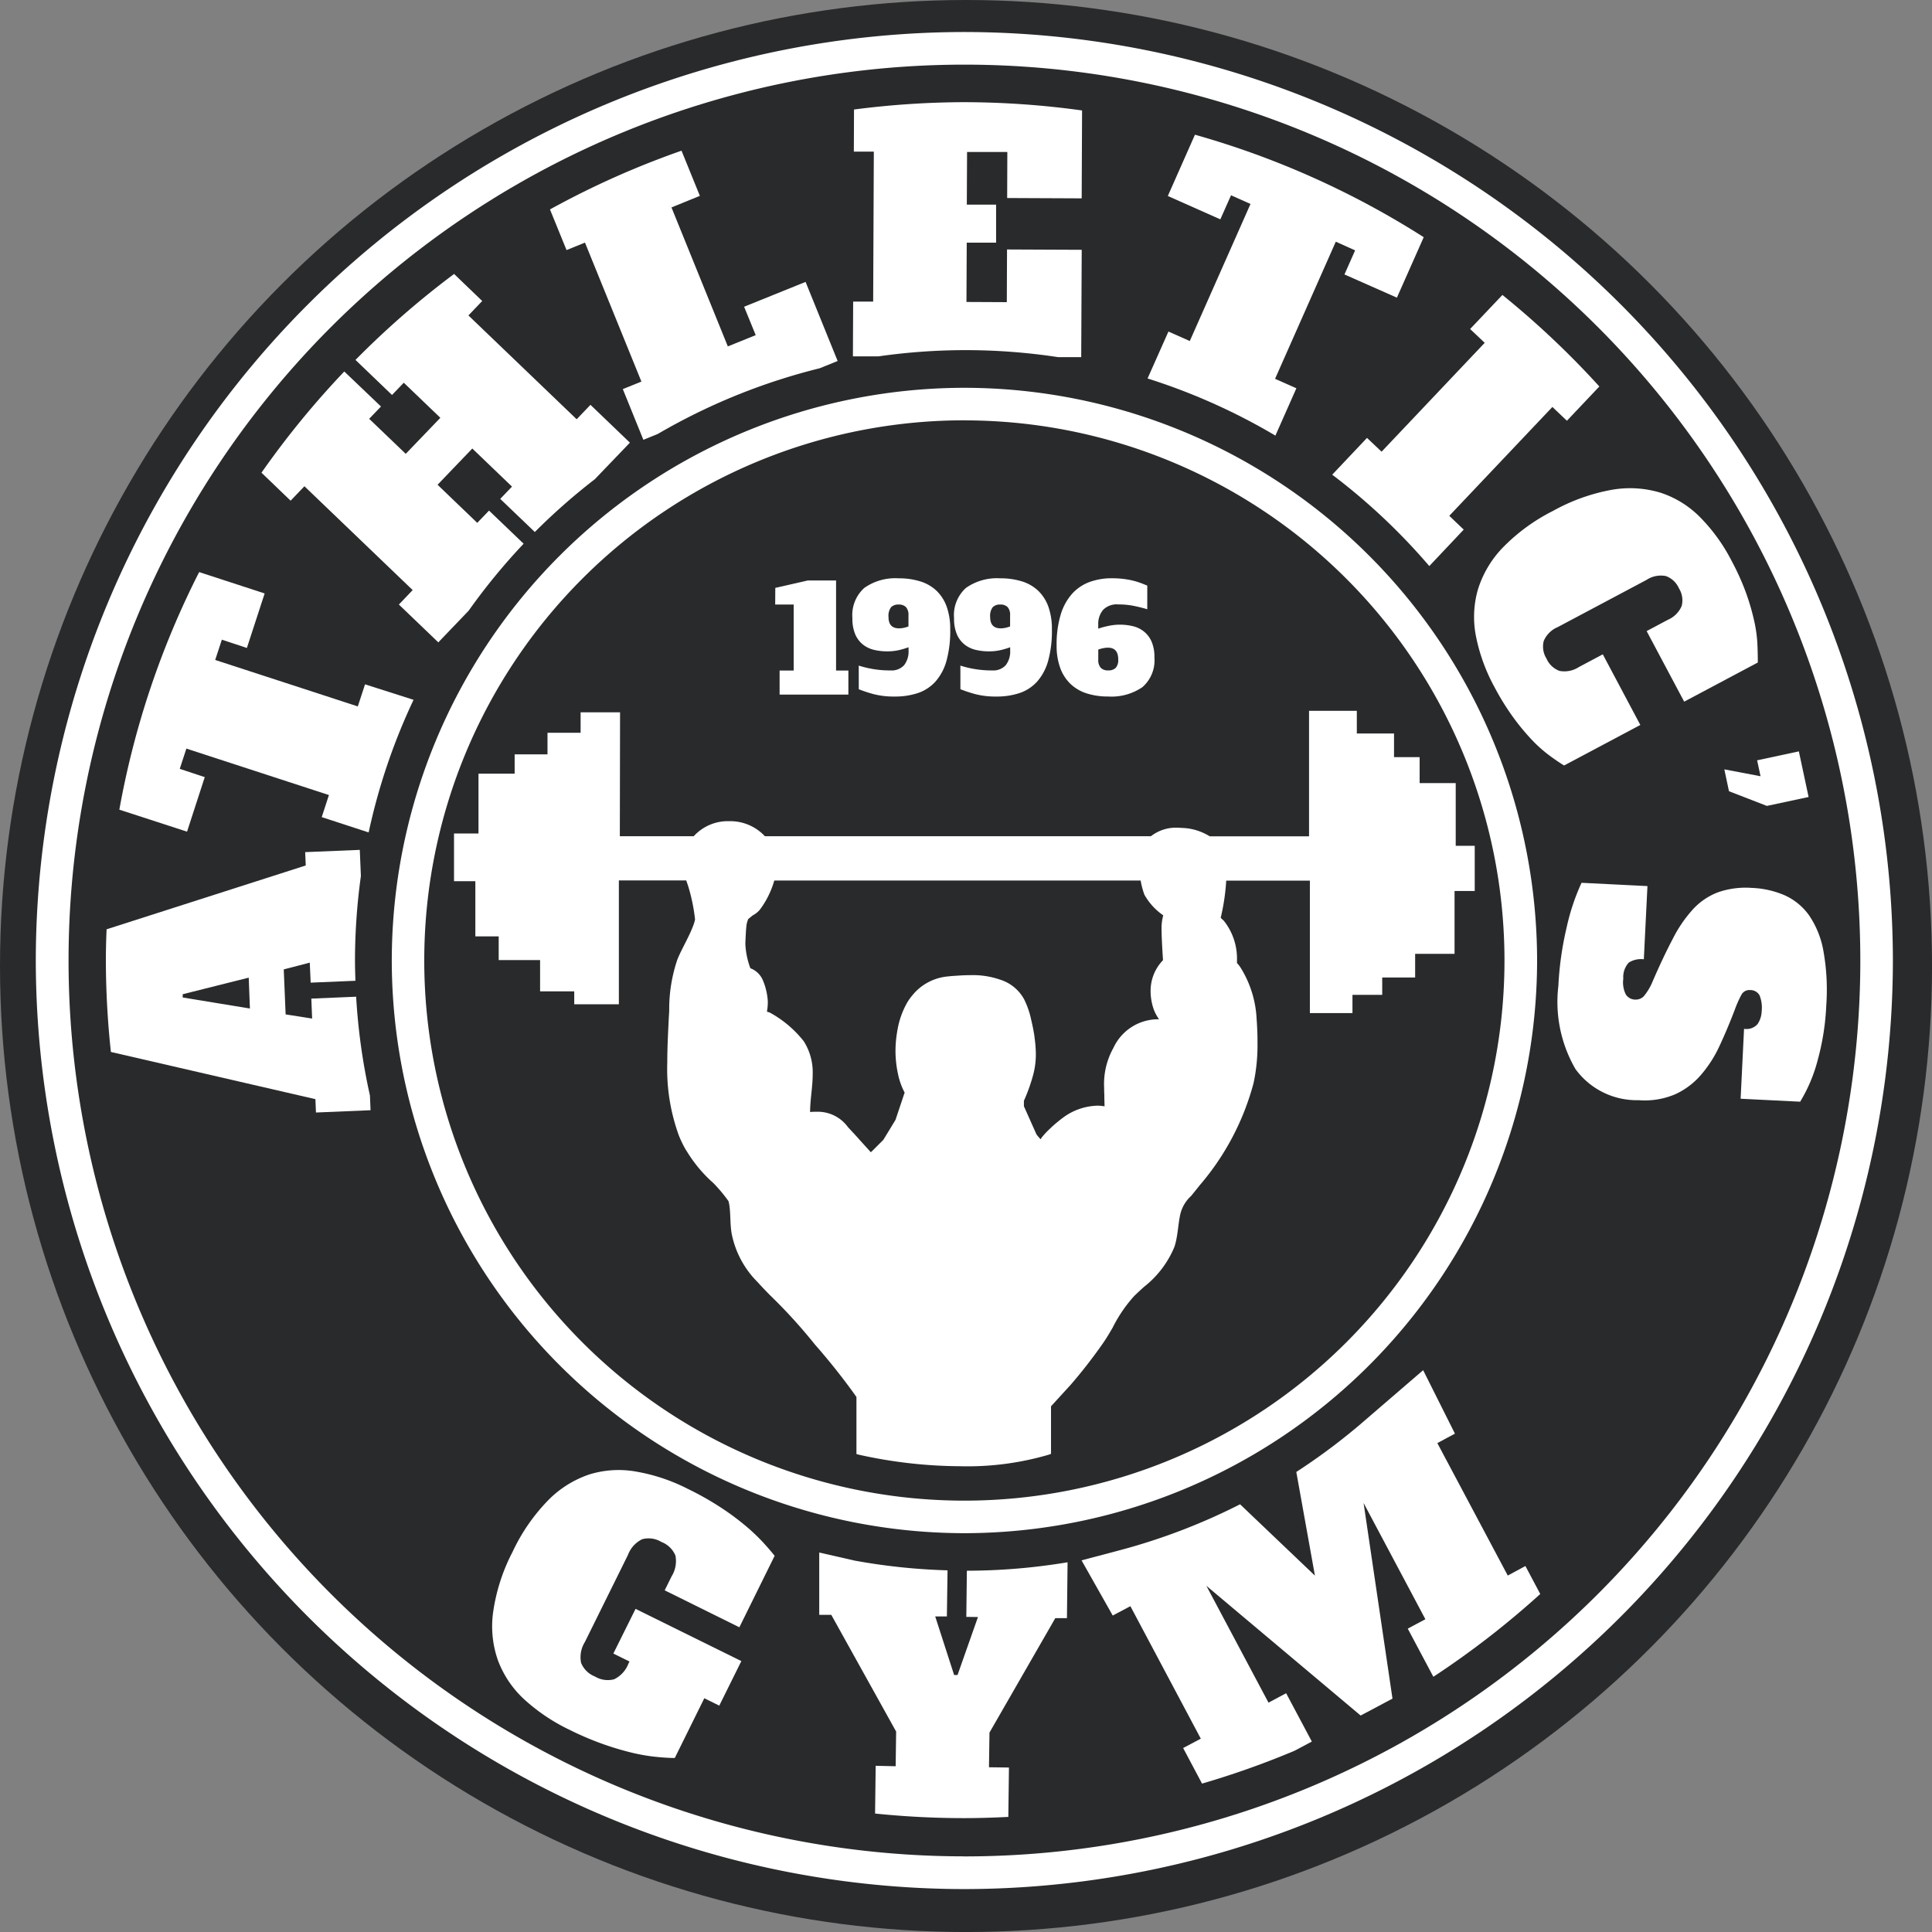
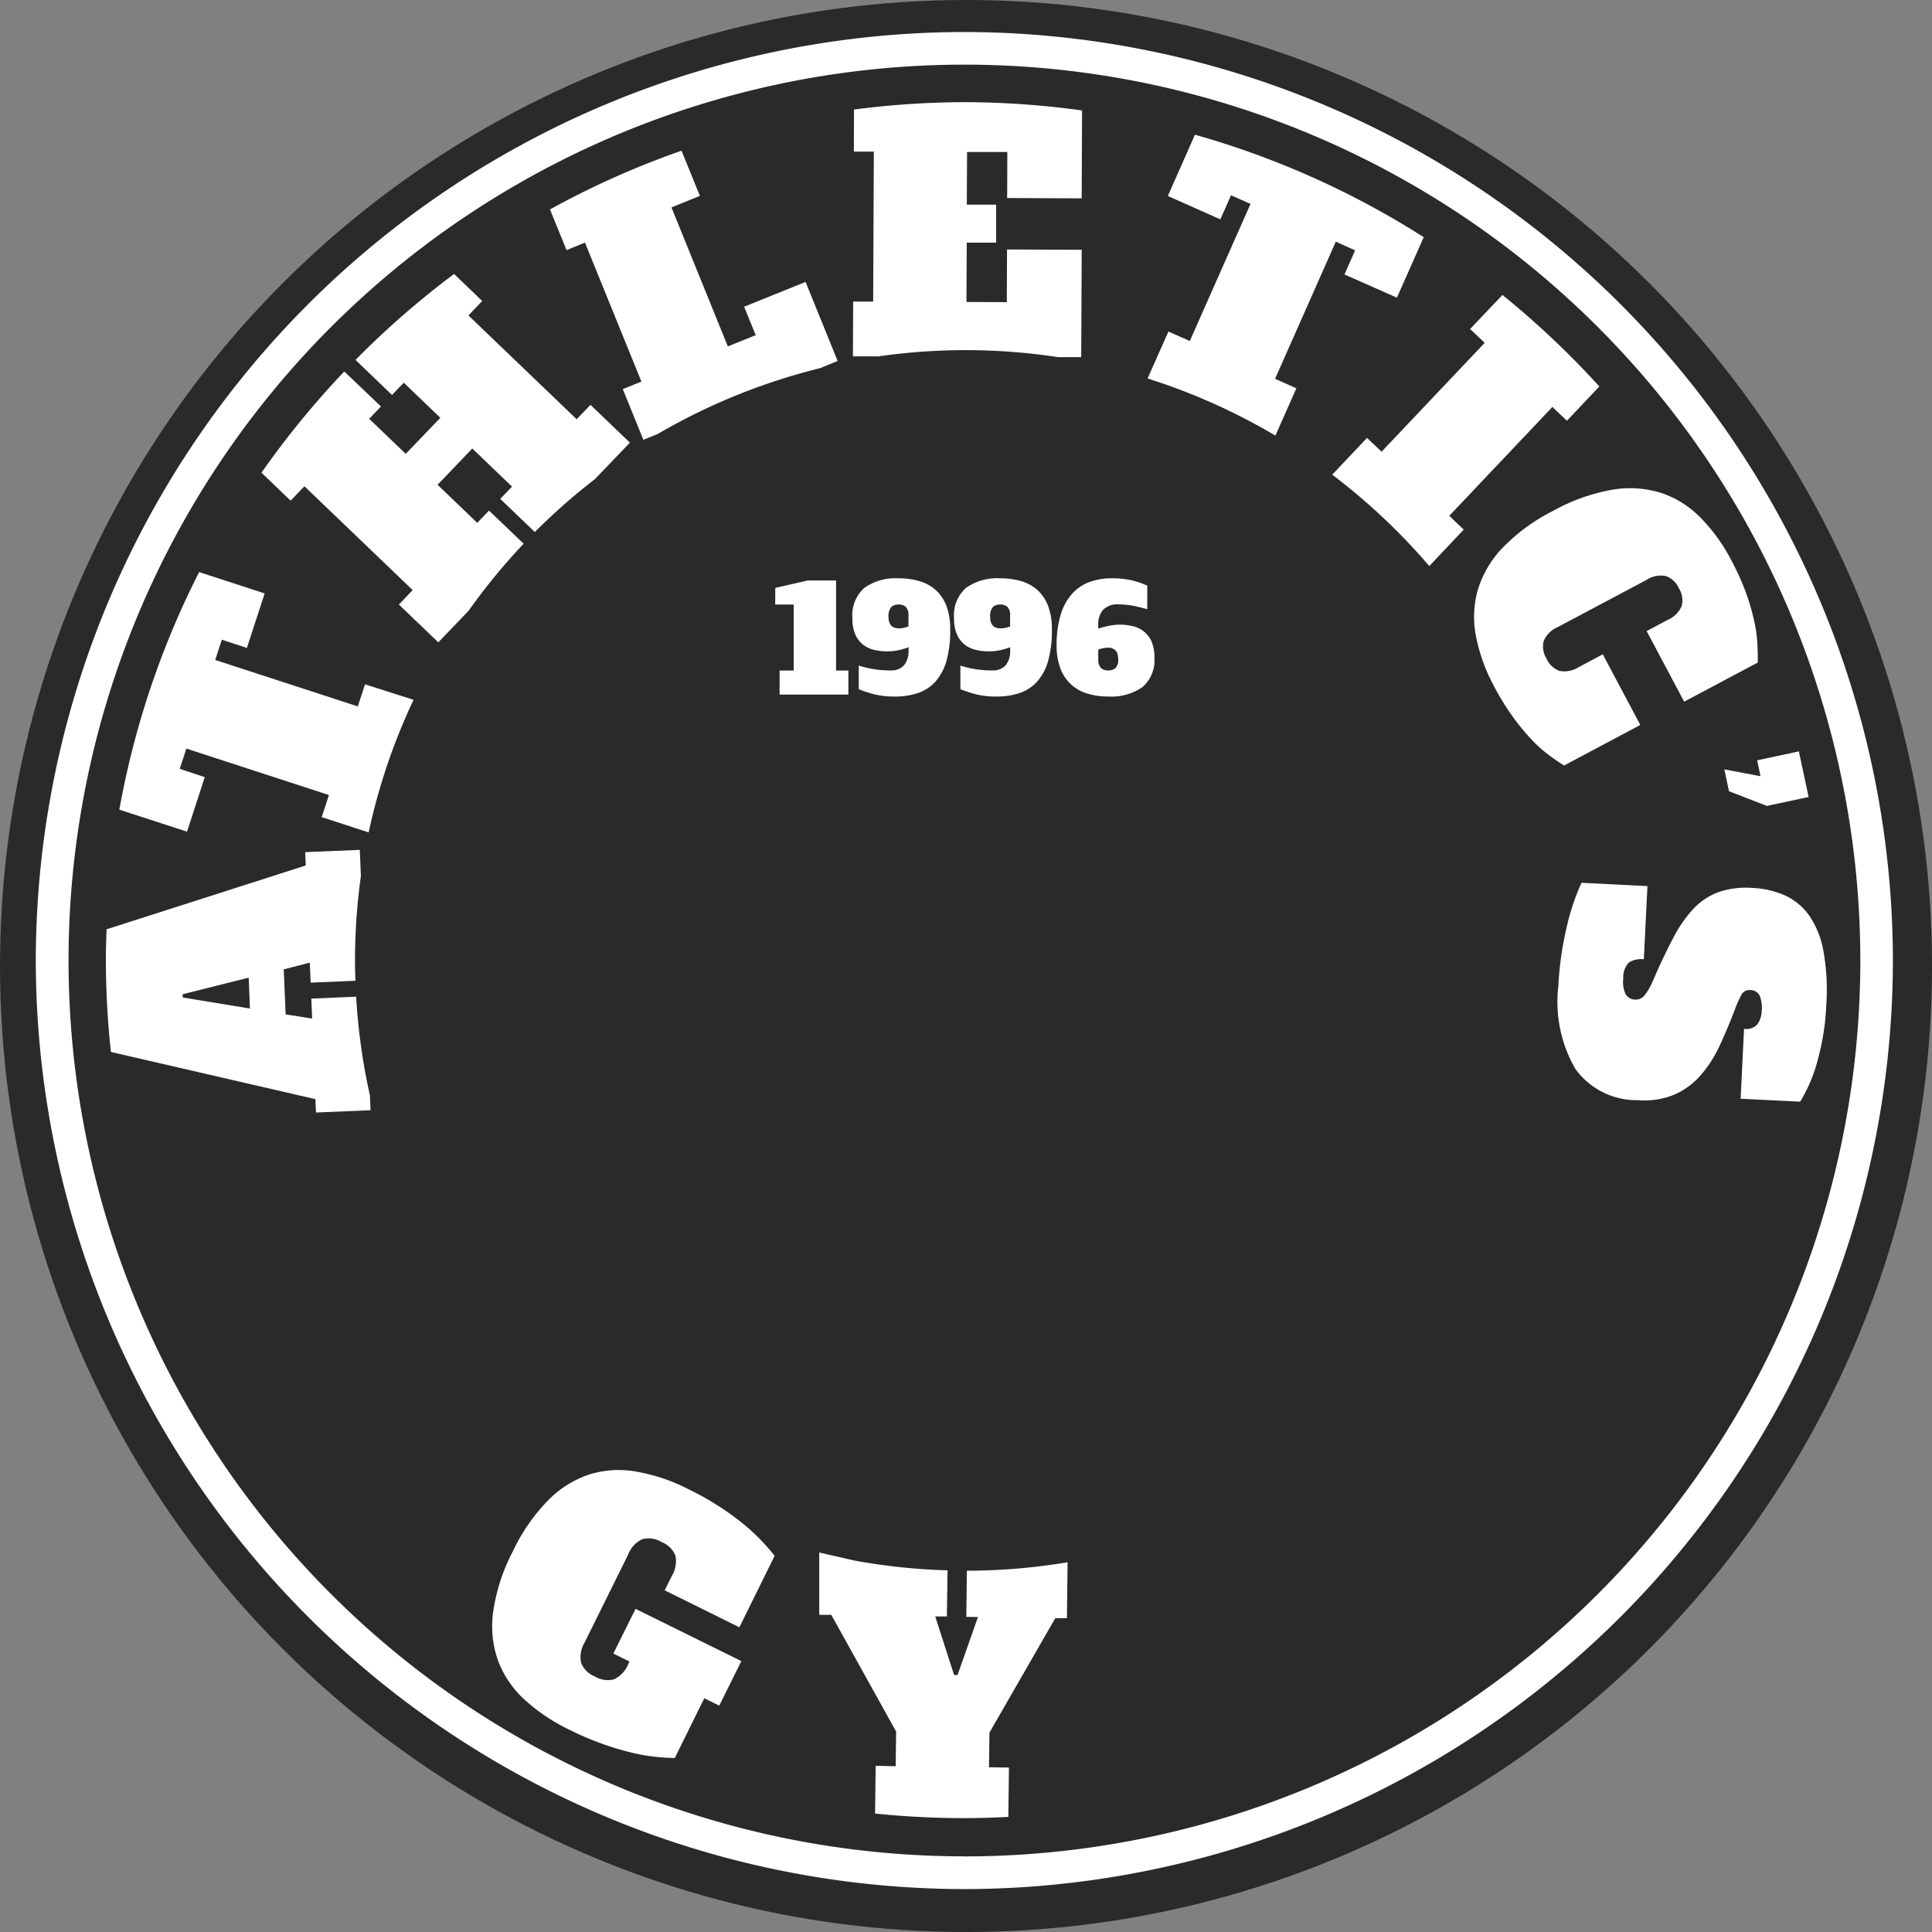
<svg xmlns="http://www.w3.org/2000/svg" width="70.001" height="70.001" viewBox="0 0 70.001 70.001">
  <rect x="0" y="0" width="70.001" height="70.001" fill="#808080" stroke="none" />
  <g id="logo" transform="translate(0.41 0.385)">
    <circle id="Ellipse_1" data-name="Ellipse 1" cx="35.001" cy="35.001" r="35.001" transform="translate(-0.41 -0.385)" fill="#292a2b" />
    <g id="Group_87" data-name="Group 87" transform="translate(0.89 0.775)">
      <g id="Group_2" data-name="Group 2" transform="translate(0 0)">
        <path id="Path_1" data-name="Path 1" d="M484.446-848.126A33.68,33.68,0,0,0,450.8-814.484a33.682,33.682,0,0,0,33.643,33.644,33.684,33.684,0,0,0,33.644-33.644A33.682,33.682,0,0,0,484.446-848.126Zm0,66.1a32.46,32.46,0,0,1-32.459-32.46,32.464,32.464,0,0,1,32.459-32.458,32.465,32.465,0,0,1,32.461,32.458A32.461,32.461,0,0,1,484.446-782.024Z" transform="translate(-450.803 848.126)" fill="#fff" />
-         <path id="Path_2" data-name="Path 2" d="M487.73-830.769A19.576,19.576,0,0,1,507.3-811.2a19.574,19.574,0,0,1-19.574,19.572A19.57,19.57,0,0,1,468.161-811.2a19.572,19.572,0,0,1,19.569-19.571m0-1.178a20.77,20.77,0,0,0-20.746,20.75,20.77,20.77,0,0,0,20.746,20.75,20.774,20.774,0,0,0,20.752-20.75,20.774,20.774,0,0,0-20.752-20.75Z" transform="translate(-454.089 844.84)" fill="#fff" />
        <path id="Path_3" data-name="Path 3" d="M530.875-815.178l.353,1.653-1.512.323-1.373-.532-.168-.792,1.312.249-.124-.577Z" transform="translate(-466.998 841.242)" fill="#fff" />
-         <path id="Path_4" data-name="Path 4" d="M506.107-812v-2.272H504.8v-.94h-.928v-.857h-1.348v-.822h-1.731v4.547h-3.6a2.019,2.019,0,0,0-.932-.3l-.237-.012a1.47,1.47,0,0,0-.959.309H481.077a1.717,1.717,0,0,0-1.251-.545h-.054a1.668,1.668,0,0,0-1.273.545h-2.678l.008-4.489H474.4v.741H473.2v.783H472.01v.7H470.7v2.166h-.887v1.728h.773v2h.846v.859h1.5v1.133h1.237v.468h1.617v-4.488h2.441l.068.2a6.468,6.468,0,0,1,.251,1.212,1.294,1.294,0,0,1-.031.126c-.138.433-.461.948-.613,1.34a5.57,5.57,0,0,0-.292,1.8v.01c0,.087-.008.172-.013.26-.027.551-.057,1.1-.057,1.655a7.045,7.045,0,0,0,.419,2.638,4.035,4.035,0,0,0,.257.528v0l.008.007a5.022,5.022,0,0,0,.989,1.193,5.663,5.663,0,0,1,.546.653c.087.327.046.776.111,1.161a3.406,3.406,0,0,0,.94,1.769l.006.007.015.016c.136.15.28.3.427.45a19,19,0,0,1,1.631,1.791,23.315,23.315,0,0,1,1.505,1.9l0,2.069.091.024a17.189,17.189,0,0,0,3.669.417,10.457,10.457,0,0,0,3.212-.419l.078-.03v-1.723l.632-.691.074-.081,0,0h0a18.171,18.171,0,0,0,1.171-1.505c.132-.188.246-.382.357-.574h0a5.069,5.069,0,0,1,.783-1.148c.111-.108.23-.218.352-.328h0a3.568,3.568,0,0,0,1.105-1.457,2.561,2.561,0,0,0,.072-.288h0v0c.054-.279.072-.556.123-.814a1.3,1.3,0,0,1,.406-.734q.158-.193.31-.385l0,0,0,0a9.384,9.384,0,0,0,1.956-3.714,6.59,6.59,0,0,0,.14-1.457c0-.123,0-.245-.006-.367v-.006c-.005-.162-.013-.321-.025-.473a3.86,3.86,0,0,0-.585-1.877l0,0h0a1.62,1.62,0,0,0-.1-.134c-.009-.008-.019-.012-.027-.019l0-.12a2.2,2.2,0,0,0-.474-1.416l-.009-.009-.107-.1a7.826,7.826,0,0,0,.2-1.349h3.031v4.8h1.543v-.661h1.078v-.63h1.193v-.857h1.428v-2.276h.731V-812Zm-25.738,3.527c.005-.117.013-.306.025-.487l.01-.1a.847.847,0,0,1,.071-.287l.161-.132a.836.836,0,0,0,.254-.2,3.229,3.229,0,0,0,.527-1.062h13.274a3.041,3.041,0,0,0,.136.512,2.242,2.242,0,0,0,.682.748l-.019.084a1.691,1.691,0,0,0-.041.4c0,.4.053,1.142.053,1.142a1.59,1.59,0,0,0-.45,1.121,1.913,1.913,0,0,0,.049.432,1.528,1.528,0,0,0,.257.588h-.031a1.782,1.782,0,0,0-1.622,1.037,2.676,2.676,0,0,0-.336,1.451c0,.072,0,.148.006.222l0,0,0,.009c0,.144.006.288.009.435a1.6,1.6,0,0,0-.266-.024,2.187,2.187,0,0,0-1.178.39,4.837,4.837,0,0,0-.538.447,2.916,2.916,0,0,0-.272.288c-.025.033-.045.062-.065.092l-.093-.105-.053-.067-.457-1.023,0-.2a6.334,6.334,0,0,0,.332-.926,2.863,2.863,0,0,0,.1-.78,4.37,4.37,0,0,0-.046-.577v-.007l0-.013c-.031-.217-.074-.43-.123-.632a3.07,3.07,0,0,0-.256-.742h0a1.5,1.5,0,0,0-.879-.714,2.993,2.993,0,0,0-1.06-.16c-.175,0-.345.009-.51.021h-.006l0,0c-.1.006-.2.013-.292.024a1.875,1.875,0,0,0-1.245.618l0,0-.006.009a2.127,2.127,0,0,0-.23.307,3.033,3.033,0,0,0-.362,1.017l-.007.017v.023a4.135,4.135,0,0,0-.063.681,3.969,3.969,0,0,0,.09.861,2.5,2.5,0,0,0,.241.676h0l-.33.988-.436.717-.015.018-.39.39-.054.049-.426-.471c-.14-.16-.289-.314-.406-.443a1.349,1.349,0,0,0-1.108-.553c-.083,0-.168,0-.26.011,0-.449.094-.91.094-1.375a2.1,2.1,0,0,0-.321-1.186,4,4,0,0,0-1.237-1.045l-.1-.032a1.905,1.905,0,0,0,.031-.324v-.065a2.331,2.331,0,0,0-.077-.454h0a1.933,1.933,0,0,0-.085-.252.794.794,0,0,0-.469-.477,2.906,2.906,0,0,1-.18-.834Z" transform="translate(-454.663 841.485)" fill="#fff" />
        <path id="Path_5" data-name="Path 5" d="M521.461-821.19l1.36,2.559-2.763,1.469c-.158-.1-.342-.221-.546-.374a4.949,4.949,0,0,1-.63-.565,8.246,8.246,0,0,1-.669-.81,9.123,9.123,0,0,1-.678-1.095,6.443,6.443,0,0,1-.665-1.819,3.61,3.61,0,0,1,.059-1.688,3.8,3.8,0,0,1,.892-1.527,6.8,6.8,0,0,1,1.835-1.346,6.891,6.891,0,0,1,2.135-.766,3.818,3.818,0,0,1,1.768.108,3.56,3.56,0,0,1,1.429.888,6.393,6.393,0,0,1,1.13,1.56,8.869,8.869,0,0,1,.533,1.18,8.373,8.373,0,0,1,.292,1,4.938,4.938,0,0,1,.119.841c.011.253.017.481.015.682l-2.667,1.418-1.36-2.557.769-.409a.954.954,0,0,0,.5-.5.818.818,0,0,0-.1-.642.821.821,0,0,0-.473-.443.941.941,0,0,0-.7.139l-3.219,1.711a.945.945,0,0,0-.505.5.819.819,0,0,0,.1.642.821.821,0,0,0,.474.445.962.962,0,0,0,.7-.141Z" transform="translate(-464.688 843.738)" fill="#fff" />
        <path id="Path_6" data-name="Path 6" d="M522.98-805.658a.978.978,0,0,0,.091.571.409.409,0,0,0,.353.187.4.4,0,0,0,.3-.123,2.061,2.061,0,0,0,.323-.547q.38-.876.724-1.529a4.83,4.83,0,0,1,.735-1.076,2.387,2.387,0,0,1,.907-.614,3.065,3.065,0,0,1,1.224-.158,3.308,3.308,0,0,1,1.2.272,2.187,2.187,0,0,1,.881.732,3.315,3.315,0,0,1,.516,1.3,7.968,7.968,0,0,1,.1,1.957,8.932,8.932,0,0,1-.308,1.969,5.606,5.606,0,0,1-.638,1.516l-2.157-.107.124-2.533a.534.534,0,0,0,.489-.171.874.874,0,0,0,.149-.462,1.2,1.2,0,0,0-.075-.578.377.377,0,0,0-.347-.193.321.321,0,0,0-.311.17,3.876,3.876,0,0,0-.244.552c-.177.459-.358.892-.549,1.3a4.426,4.426,0,0,1-.681,1.06,2.709,2.709,0,0,1-.942.7,2.817,2.817,0,0,1-1.312.207,2.741,2.741,0,0,1-2.286-1.129,4.849,4.849,0,0,1-.619-3.005,11.673,11.673,0,0,1,.3-2.124,7.868,7.868,0,0,1,.54-1.618l2.388.119-.131,2.652a.83.83,0,0,0-.544.119A.774.774,0,0,0,522.98-805.658Z" transform="translate(-465.464 839.958)" fill="#fff" />
        <path id="Path_7" data-name="Path 7" d="M476.921-777.111l3.833,1.892-.8,1.614-.542-.268-1.07,2.165c-.2,0-.438-.016-.7-.043a6.581,6.581,0,0,1-.868-.152,10.67,10.67,0,0,1-1.039-.311,10.924,10.924,0,0,1-1.213-.518,6.733,6.733,0,0,1-1.635-1.1,3.669,3.669,0,0,1-.952-1.413,3.711,3.711,0,0,1-.172-1.764,6.782,6.782,0,0,1,.7-2.163,6.79,6.79,0,0,1,1.288-1.87,3.777,3.777,0,0,1,1.5-.941,3.6,3.6,0,0,1,1.7-.1,6.542,6.542,0,0,1,1.858.622,10.632,10.632,0,0,1,1.166.655,9.3,9.3,0,0,1,.881.644,7.294,7.294,0,0,1,.646.6q.267.289.458.529l-1.278,2.589-2.706-1.339.252-.508a1.046,1.046,0,0,0,.137-.753.9.9,0,0,0-.508-.491.893.893,0,0,0-.695-.1,1.032,1.032,0,0,0-.515.567l-1.564,3.161a1.041,1.041,0,0,0-.135.755.892.892,0,0,0,.5.491.9.9,0,0,0,.7.1,1.049,1.049,0,0,0,.515-.566l.038-.077-.585-.288Z" transform="translate(-455.193 834.244)" fill="#fff" />
        <g id="Group_1" data-name="Group 1" transform="translate(26.791 19.794)">
          <path id="Path_8" data-name="Path 8" d="M484.724-822.732,485.9-823h1.026v3.263h.446v.871h-2.492v-.871h.51v-2.392h-.67Z" transform="translate(-484.724 823.078)" fill="#fff" />
          <path id="Path_9" data-name="Path 9" d="M488.459-819.935a3.666,3.666,0,0,0,.5.122,3.692,3.692,0,0,0,.656.053.607.607,0,0,0,.487-.189.806.806,0,0,0,.162-.539v-.111a3.193,3.193,0,0,1-.335.1,1.858,1.858,0,0,1-.446.048,2.008,2.008,0,0,1-.465-.053,1.033,1.033,0,0,1-.4-.188.962.962,0,0,1-.282-.367,1.435,1.435,0,0,1-.106-.592,1.321,1.321,0,0,1,.433-1.1,1.947,1.947,0,0,1,1.241-.346,2.594,2.594,0,0,1,.789.112,1.5,1.5,0,0,1,.586.34,1.5,1.5,0,0,1,.367.576,2.4,2.4,0,0,1,.128.822,4.107,4.107,0,0,1-.136,1.14,1.9,1.9,0,0,1-.4.752,1.5,1.5,0,0,1-.633.414,2.59,2.59,0,0,1-.839.127A2.932,2.932,0,0,1,489-818.9a5.148,5.148,0,0,1-.539-.178Zm1.456-1.35a.791.791,0,0,0,.189-.021,1.1,1.1,0,0,0,.157-.048v-.4a.421.421,0,0,0-.09-.3.361.361,0,0,0-.271-.093.357.357,0,0,0-.272.1.519.519,0,0,0-.09.351C489.538-821.424,489.664-821.285,489.915-821.285Z" transform="translate(-485.436 823.097)" fill="#fff" />
          <path id="Path_10" data-name="Path 10" d="M493.08-819.935a3.629,3.629,0,0,0,.5.122,3.685,3.685,0,0,0,.656.053.607.607,0,0,0,.487-.189.806.806,0,0,0,.161-.539v-.111a3.1,3.1,0,0,1-.334.1,1.859,1.859,0,0,1-.446.048,2,2,0,0,1-.465-.053,1.037,1.037,0,0,1-.4-.188.96.96,0,0,1-.282-.367,1.435,1.435,0,0,1-.106-.592,1.323,1.323,0,0,1,.433-1.1,1.951,1.951,0,0,1,1.242-.346,2.589,2.589,0,0,1,.788.112,1.5,1.5,0,0,1,.587.34,1.505,1.505,0,0,1,.367.576,2.4,2.4,0,0,1,.128.822,4.1,4.1,0,0,1-.136,1.14,1.9,1.9,0,0,1-.4.752,1.5,1.5,0,0,1-.633.414,2.591,2.591,0,0,1-.839.127,2.931,2.931,0,0,1-.768-.087,5.086,5.086,0,0,1-.539-.178Zm1.456-1.35a.791.791,0,0,0,.189-.021,1.081,1.081,0,0,0,.156-.048v-.4a.421.421,0,0,0-.089-.3.361.361,0,0,0-.271-.093.357.357,0,0,0-.272.1.518.518,0,0,0-.09.351C494.159-821.424,494.284-821.285,494.536-821.285Z" transform="translate(-486.374 823.097)" fill="#fff" />
          <path id="Path_11" data-name="Path 11" d="M500.8-821.976c-.124-.039-.276-.078-.457-.116a2.8,2.8,0,0,0-.59-.059.69.69,0,0,0-.556.2.781.781,0,0,0-.173.524v.154a2.844,2.844,0,0,1,.372-.1,1.965,1.965,0,0,1,.41-.045,2.052,2.052,0,0,1,.465.053,1.017,1.017,0,0,1,.4.189.955.955,0,0,1,.282.364,1.371,1.371,0,0,1,.106.579,1.285,1.285,0,0,1-.435,1.079,1.978,1.978,0,0,1-1.238.339,2.524,2.524,0,0,1-.775-.111,1.524,1.524,0,0,1-.587-.34,1.516,1.516,0,0,1-.375-.577,2.32,2.32,0,0,1-.133-.821,3.733,3.733,0,0,1,.147-1.116,2,2,0,0,1,.412-.755,1.6,1.6,0,0,1,.632-.428,2.338,2.338,0,0,1,.814-.136,3.389,3.389,0,0,1,.419.024,3.049,3.049,0,0,1,.351.064,2.614,2.614,0,0,1,.284.088c.084.032.159.062.226.091Zm-1.429,1.392a.953.953,0,0,0-.155.016,1.187,1.187,0,0,0-.191.053v.361a.418.418,0,0,0,.091.3.36.36,0,0,0,.271.093.361.361,0,0,0,.271-.093.421.421,0,0,0,.09-.3Q499.751-820.584,499.374-820.584Z" transform="translate(-487.323 823.097)" fill="#fff" />
        </g>
        <path id="Path_12" data-name="Path 12" d="M453.985-806.635a31.419,31.419,0,0,0,.182,3.326l7.41,1.71.02.484,1.978-.083-.022-.532a22.269,22.269,0,0,1-.5-3.581l-1.624.069.029.723-.96-.151-.068-1.63.943-.245.032.725,1.622-.068c-.008-.246-.016-.492-.016-.74a22.5,22.5,0,0,1,.214-3.056l-.04-.947-1.979.082.021.483-7.216,2.313C453.995-807.382,453.985-807.009,453.985-806.635Zm5.219,1.752-2.435-.4,0-.118,2.392-.6Z" transform="translate(-451.449 840.264)" fill="#fff" />
-         <path id="Path_13" data-name="Path 13" d="M514.241-779.238l-2.552-4.8.638-.341-1.152-2.3-2.023,1.742a22.406,22.406,0,0,1-2.573,1.945l.675,3.757-2.712-2.585a22.162,22.162,0,0,1-4.405,1.677l-1.339.354,1.13,2,.64-.339,2.551,4.8-.64.339.685,1.289a30.967,30.967,0,0,0,3.349-1.189l.629-.334-.931-1.751-.639.341-2.251-4.233,5.589,4.7,1.154-.613-1.047-7.088,2.239,4.212-.639.34.928,1.745a31.589,31.589,0,0,0,3.873-3l-.538-1.013Z" transform="translate(-460.911 835.164)" fill="#fff" />
        <path id="Path_14" data-name="Path 14" d="M488.759-770.659l-.022,1.73a31.56,31.56,0,0,0,3.216.166c.541,0,1.078-.017,1.612-.044l.023-1.789-.724-.01.018-1.256,2.385-4.147.422,0,.023-2.024-.256.041a22.333,22.333,0,0,1-3.393.265l-.02,1.672.422.006-.74,2.1-.124,0-.685-2.122.423,0,.024-1.67a22.283,22.283,0,0,1-3.368-.353l-1.281-.292v2.257l.436,0L489.5-771.9l-.017,1.257Z" transform="translate(-458.331 833.478)" fill="#fff" />
        <path id="Path_15" data-name="Path 15" d="M515.761-834.437l-3.737,3.945-.528-.5-1.261,1.333a22.511,22.511,0,0,1,3.518,3.311L515-827.669l-.523-.5,3.736-3.944.526.5,1.175-1.242a31.565,31.565,0,0,0-3.512-3.316l-1.17,1.234Z" transform="translate(-463.266 845.698)" fill="#fff" />
        <path id="Path_16" data-name="Path 16" d="M504.409-840.39l.387-.871.706.313-2.2,4.967-.774-.343-.756,1.7a22.256,22.256,0,0,1,4.632,2.07l.76-1.715-.772-.343,2.2-4.968.7.315-.386.872,1.9.841.972-2.191a31.177,31.177,0,0,0-8.289-3.713l-.983,2.22Z" transform="translate(-461.493 847.177)" fill="#fff" />
        <path id="Path_17" data-name="Path 17" d="M488.293-844.667l-.006,1.525.724,0-.024,5.435-.725,0-.009,1.983.932,0a22.383,22.383,0,0,1,3.137-.225,22.339,22.339,0,0,1,3.365.254l.838,0,.018-3.889-2.706-.012-.008,1.909-1.462-.007.01-2.149,1.064,0,0-1.377-1.061,0,.009-1.908,1.459,0-.006,1.668,2.7.012.014-3.185a31.5,31.5,0,0,0-4.3-.3A31.566,31.566,0,0,0,488.293-844.667Z" transform="translate(-458.65 847.475)" fill="#fff" />
        <path id="Path_18" data-name="Path 18" d="M475.643-839.4l2.045,5.036-.674.272.745,1.837.524-.213a22.222,22.222,0,0,1,5.866-2.379l.649-.263-1.162-2.866-2.227.9.42,1.029-1.01.408-2.042-5.035,1.029-.419-.665-1.637a31.189,31.189,0,0,0-4.766,2.128l.6,1.473Z" transform="translate(-455.748 847.03)" fill="#fff" />
        <path id="Path_19" data-name="Path 19" d="M464.061-833.591a31.62,31.62,0,0,0-3,3.667l1.056,1.014.5-.523,3.922,3.762-.5.524,1.429,1.37,1.1-1.148a22.561,22.561,0,0,1,1.991-2.426l-1.253-1.2-.427.444-1.438-1.38L468.7-830.8l1.438,1.38-.426.445,1.253,1.2a22.476,22.476,0,0,1,2.176-1.915l1.269-1.322-1.429-1.371-.5.523-3.922-3.762.5-.523-1.019-.98a31.632,31.632,0,0,0-3.573,3.115l1.324,1.27.426-.444,1.325,1.271-1.254,1.306-1.325-1.27.428-.445Z" transform="translate(-452.887 845.891)" fill="#fff" />
        <path id="Path_20" data-name="Path 20" d="M457.051-813.962l.642-1.976-.906-.3.24-.734,5.165,1.683-.261.8,1.7.555a22.134,22.134,0,0,1,1.627-4.805L463.5-819.3l-.262.8-5.167-1.683.241-.735.907.3.644-1.975-2.373-.774a31.1,31.1,0,0,0-2.892,8.608Z" transform="translate(-451.574 842.935)" fill="#fff" />
      </g>
    </g>
  </g>
</svg>